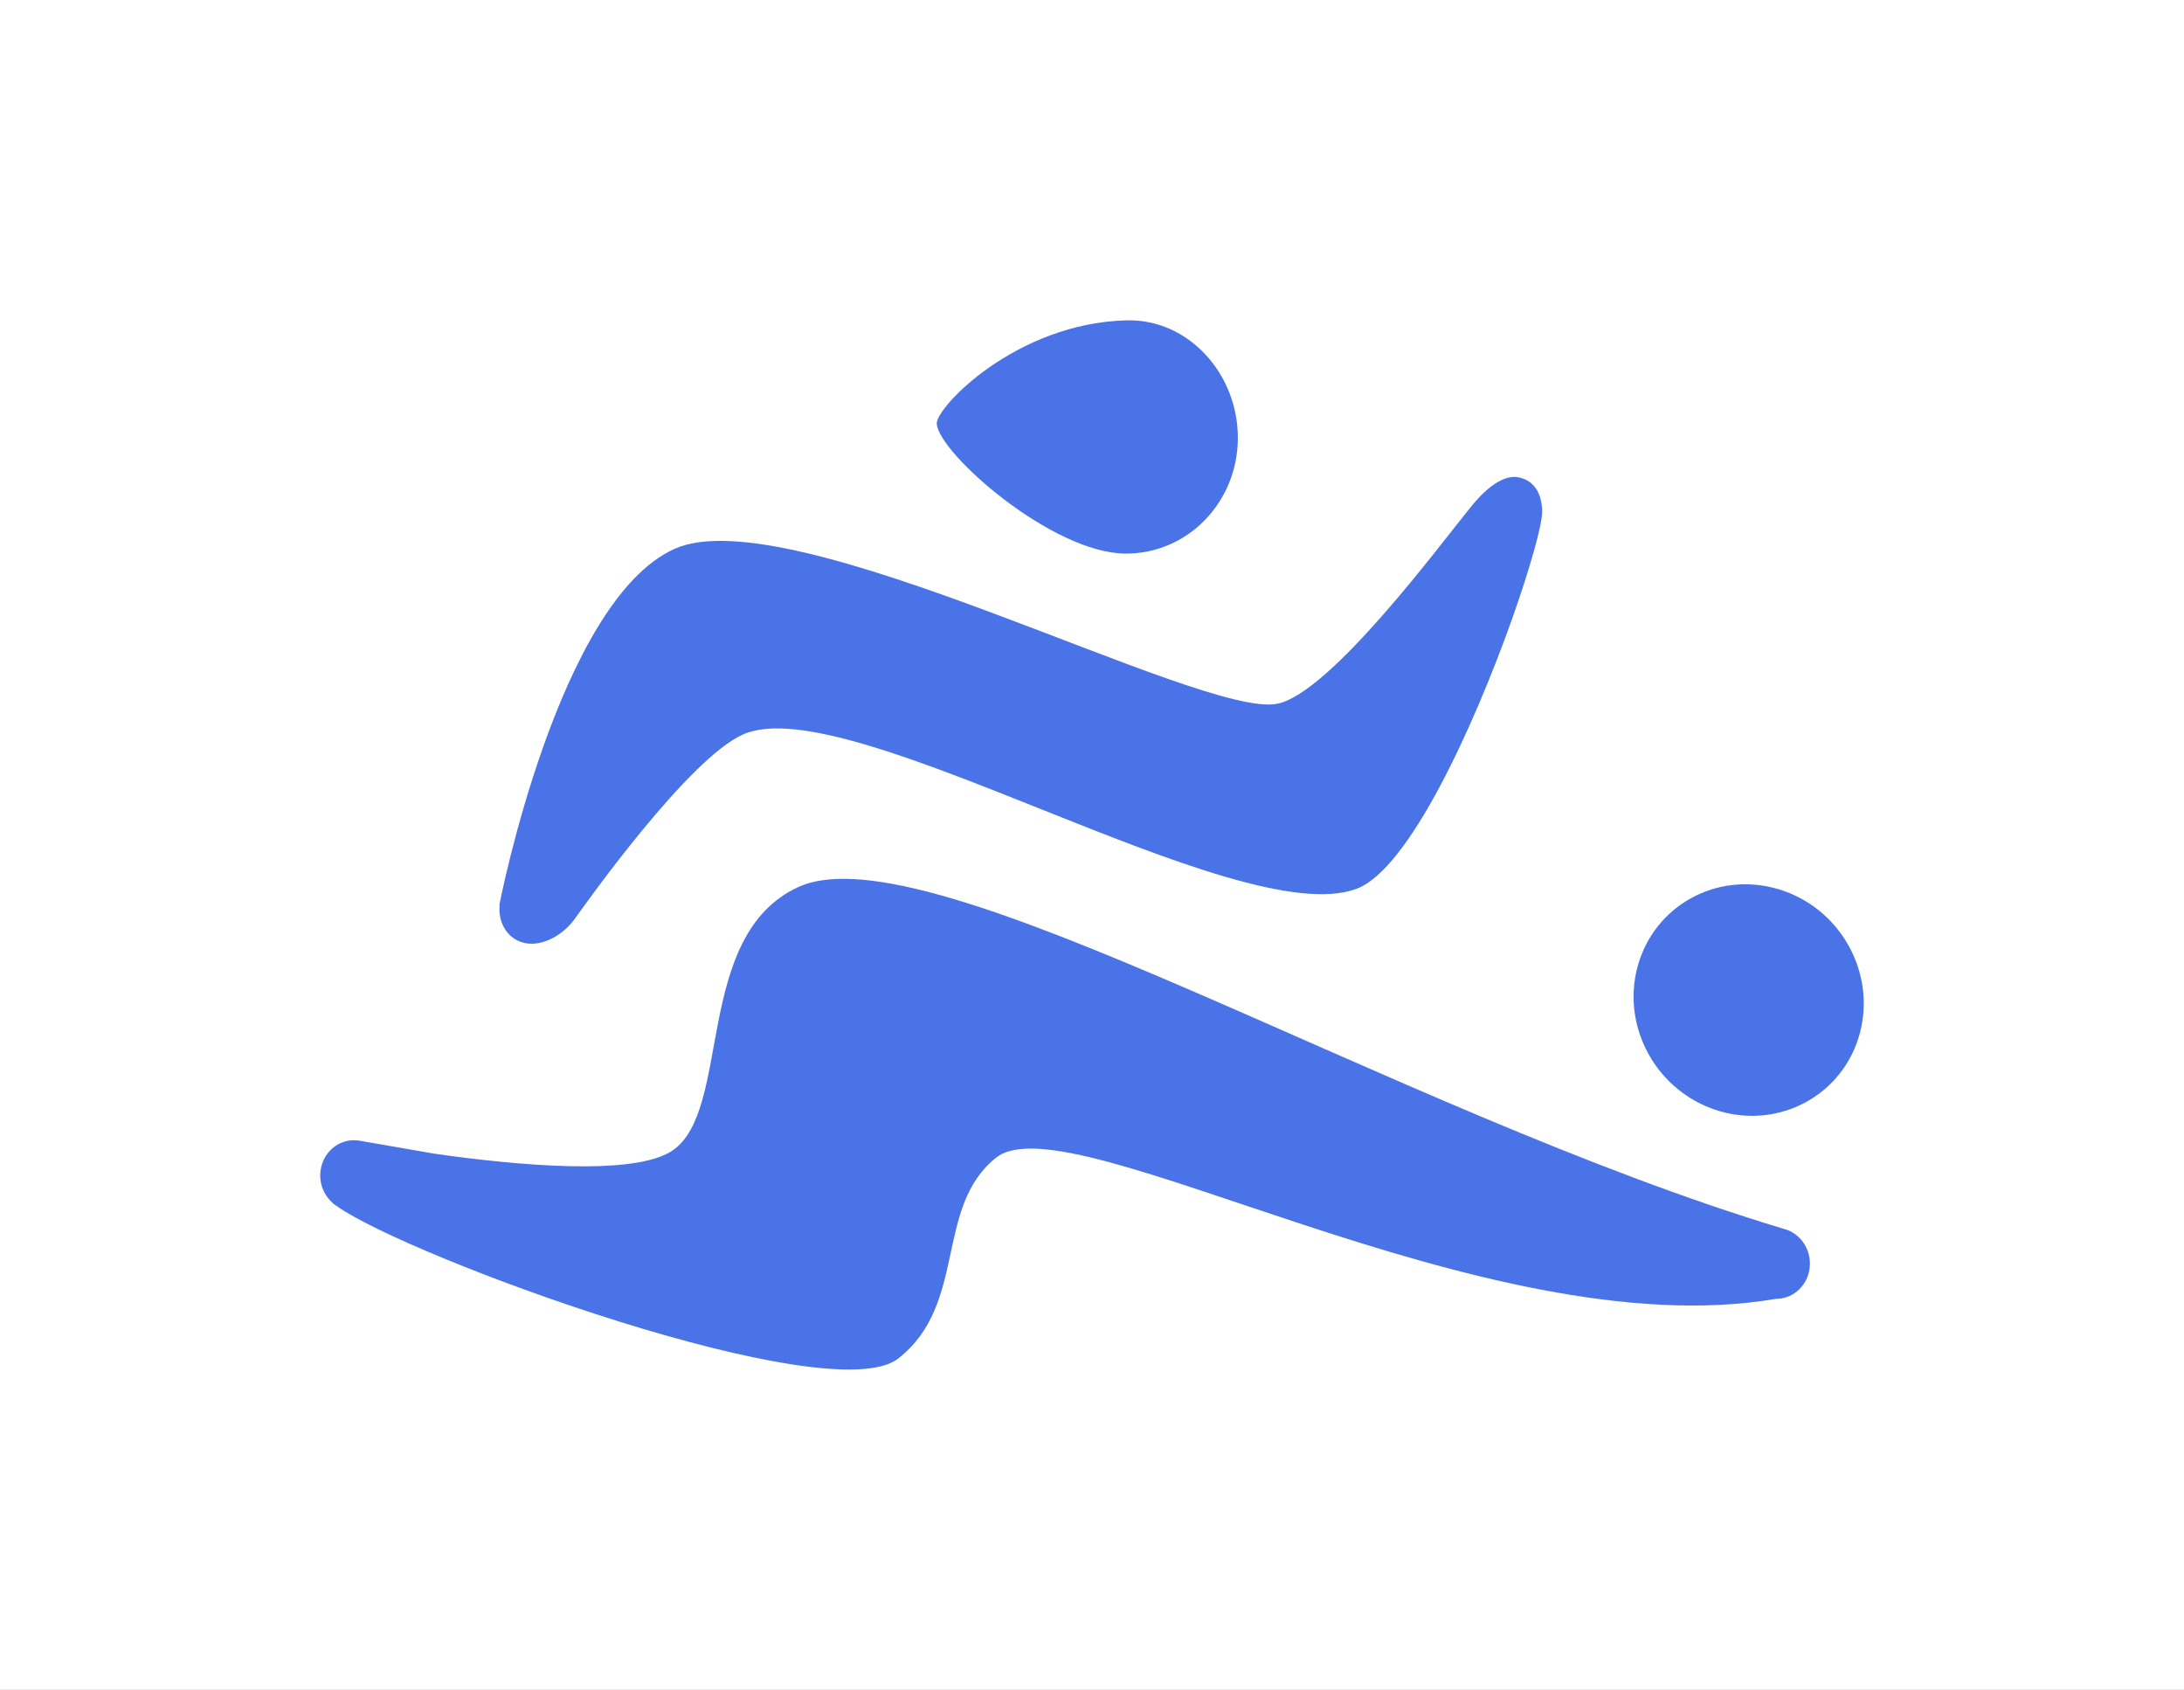
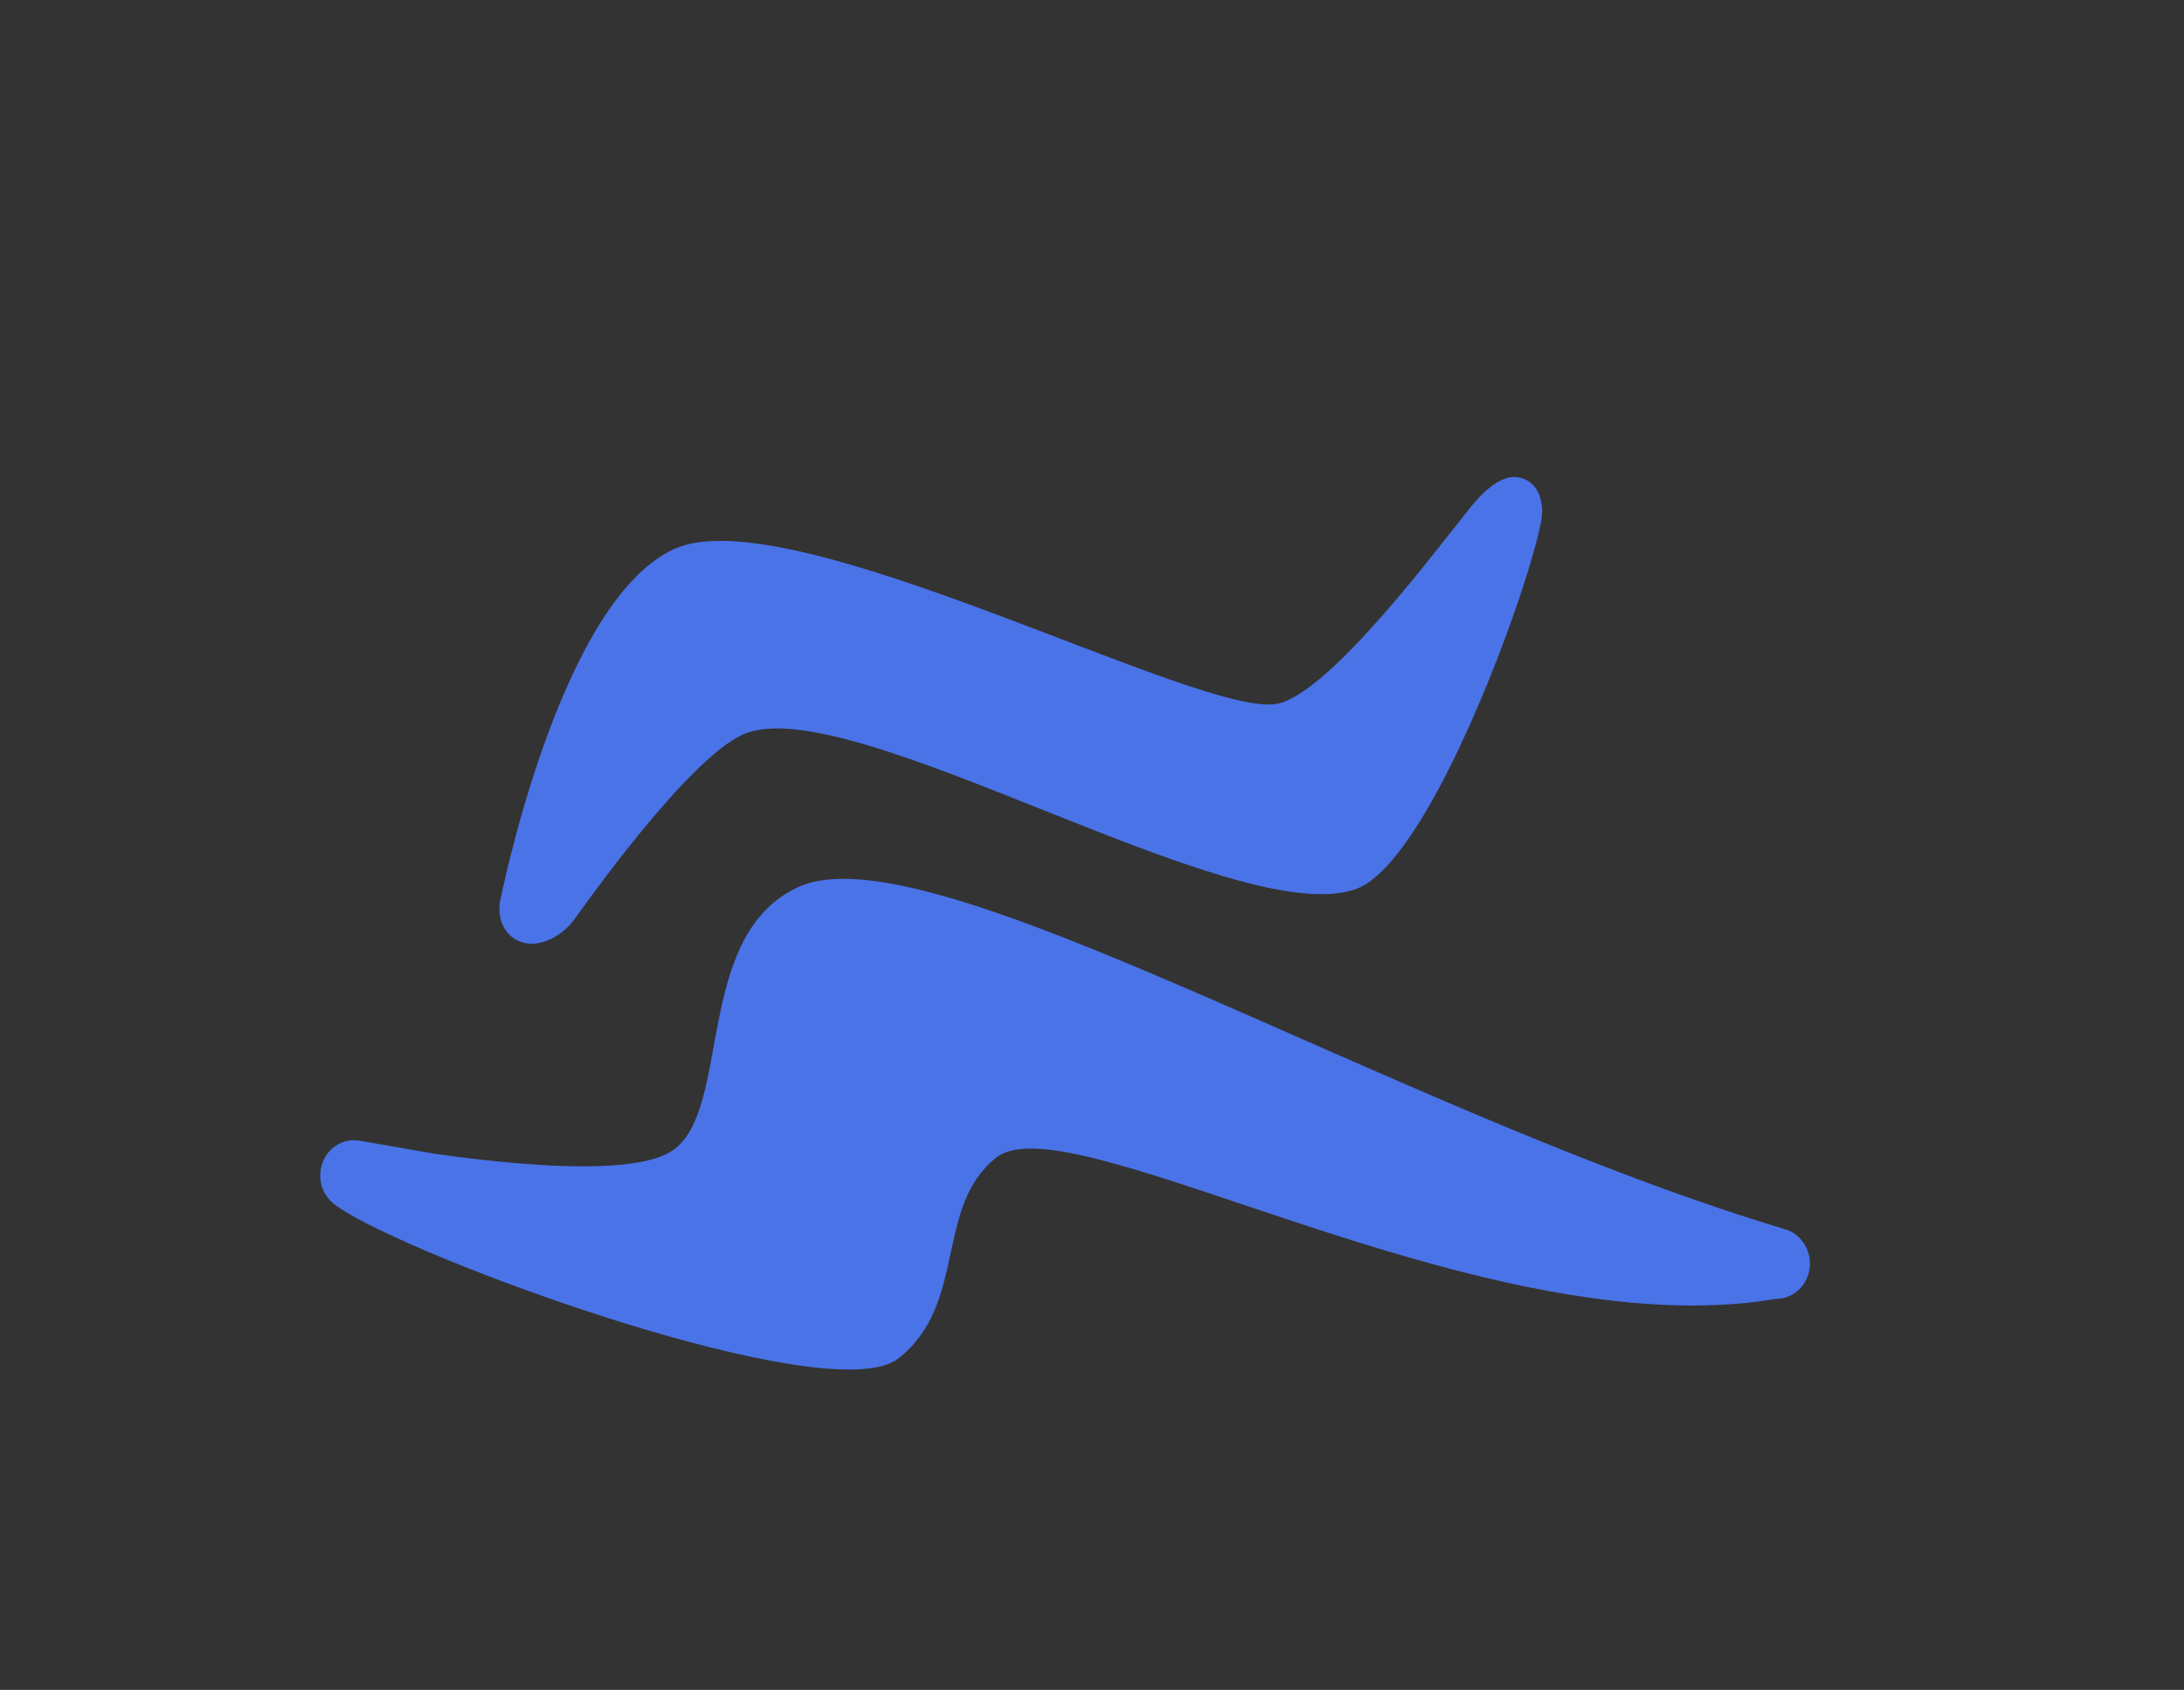
<svg xmlns="http://www.w3.org/2000/svg" viewBox="48.795 102.852 477.409 369.297">
  <rect x="48.795" y="102.852" width="477.409" height="369.297" fill="#333333" stroke="none" />
-   <rect height="100%" width="100%" x="48.795" y="102.852" fill="rgba(255, 255, 255, 1)" />
  <svg version="1.1" id="Layer_1" x="118.795" y="172.852" viewBox="39.51 56.437 213.609 145.164" xml:space="preserve" height="229.297" width="337.409" preserveAspectRatio="xMinYMin" enable-background="new 0 0 306.45 273.93" style="overflow: visible;">
-     <path class="st0" d="M241.28,135.13c-8.5-2.52-17.22,2.3-19.48,10.78c-2.26,8.48,2.8,17.39,11.3,19.92   c8.5,2.52,17.22-2.3,19.48-10.78C254.84,146.57,249.78,137.65,241.28,135.13z" style="fill: #4A73E8; fill-opacity: 1;" />
-     <path class="st0" d="M150.92,88.71c8.54,0.06,15.51-6.99,15.58-15.9c0.06-8.92-6.81-16.56-15.34-16.37   c-15.35,0.35-26.5,12.09-26.33,14.32C125.14,74.86,140.78,88.64,150.92,88.71z" style="fill: #4A73E8; fill-opacity: 1;" />
    <path class="st0" d="M242.04,182.13c-54.29-16.31-118.27-55.57-136.36-47.29c-14.58,6.68-9.15,30.82-17.41,36.45   c-5.27,3.6-21.66,2.05-32.93,0.45l-10.37-1.8c-0.29-0.05-0.57-0.06-0.85-0.06c-0.01,0-0.04-0.01-0.04-0.01l0,0   c-2.23,0.05-4.15,1.74-4.51,4.11c-0.28,1.8,0.44,3.53,1.71,4.61l-0.01,0.02c0.07,0.06,0.17,0.12,0.25,0.18   c0.1,0.07,0.19,0.15,0.3,0.21c9.98,7.07,68.21,28.44,77.67,21.08c9.64-7.5,4.97-21.02,13.58-27.81   c10.28-8.11,67.43,26.48,107.88,19.55v0c2.14,0.02,4.08-1.49,4.59-3.75C246.14,185.44,244.57,182.77,242.04,182.13z" style="fill: #4A73E8; fill-opacity: 1;" />
    <path class="st0" d="M67.78,142.58c2.48,0.56,5.36-1.15,6.87-3.22c1.5-2.08,15.77-22.27,23.4-25.64   c14.62-6.45,68.39,27.49,84.87,21.37c7.3-2.71,16.31-22.67,21.49-37.23c2.55-7.18,4.17-13.04,4.2-14.86c0.01-0.11,0.01-0.22,0-0.33   c0-0.17,0-0.29,0-0.29l-0.02,0c-0.15-2.09-1.12-3.77-3.2-4.21c-3.06-0.64-6.34,3.72-6.82,4.3c-3.83,4.67-19.23,25.54-26.62,27.02   c-10.54,2.11-67.34-28.68-83.42-21.43c-16.08,7.25-24.22,49.2-24.22,49.2l0.03,0.01C64.08,139.62,65.3,142.02,67.78,142.58z" style="fill: #4A73E8; fill-opacity: 1;" />
  </svg>
</svg>